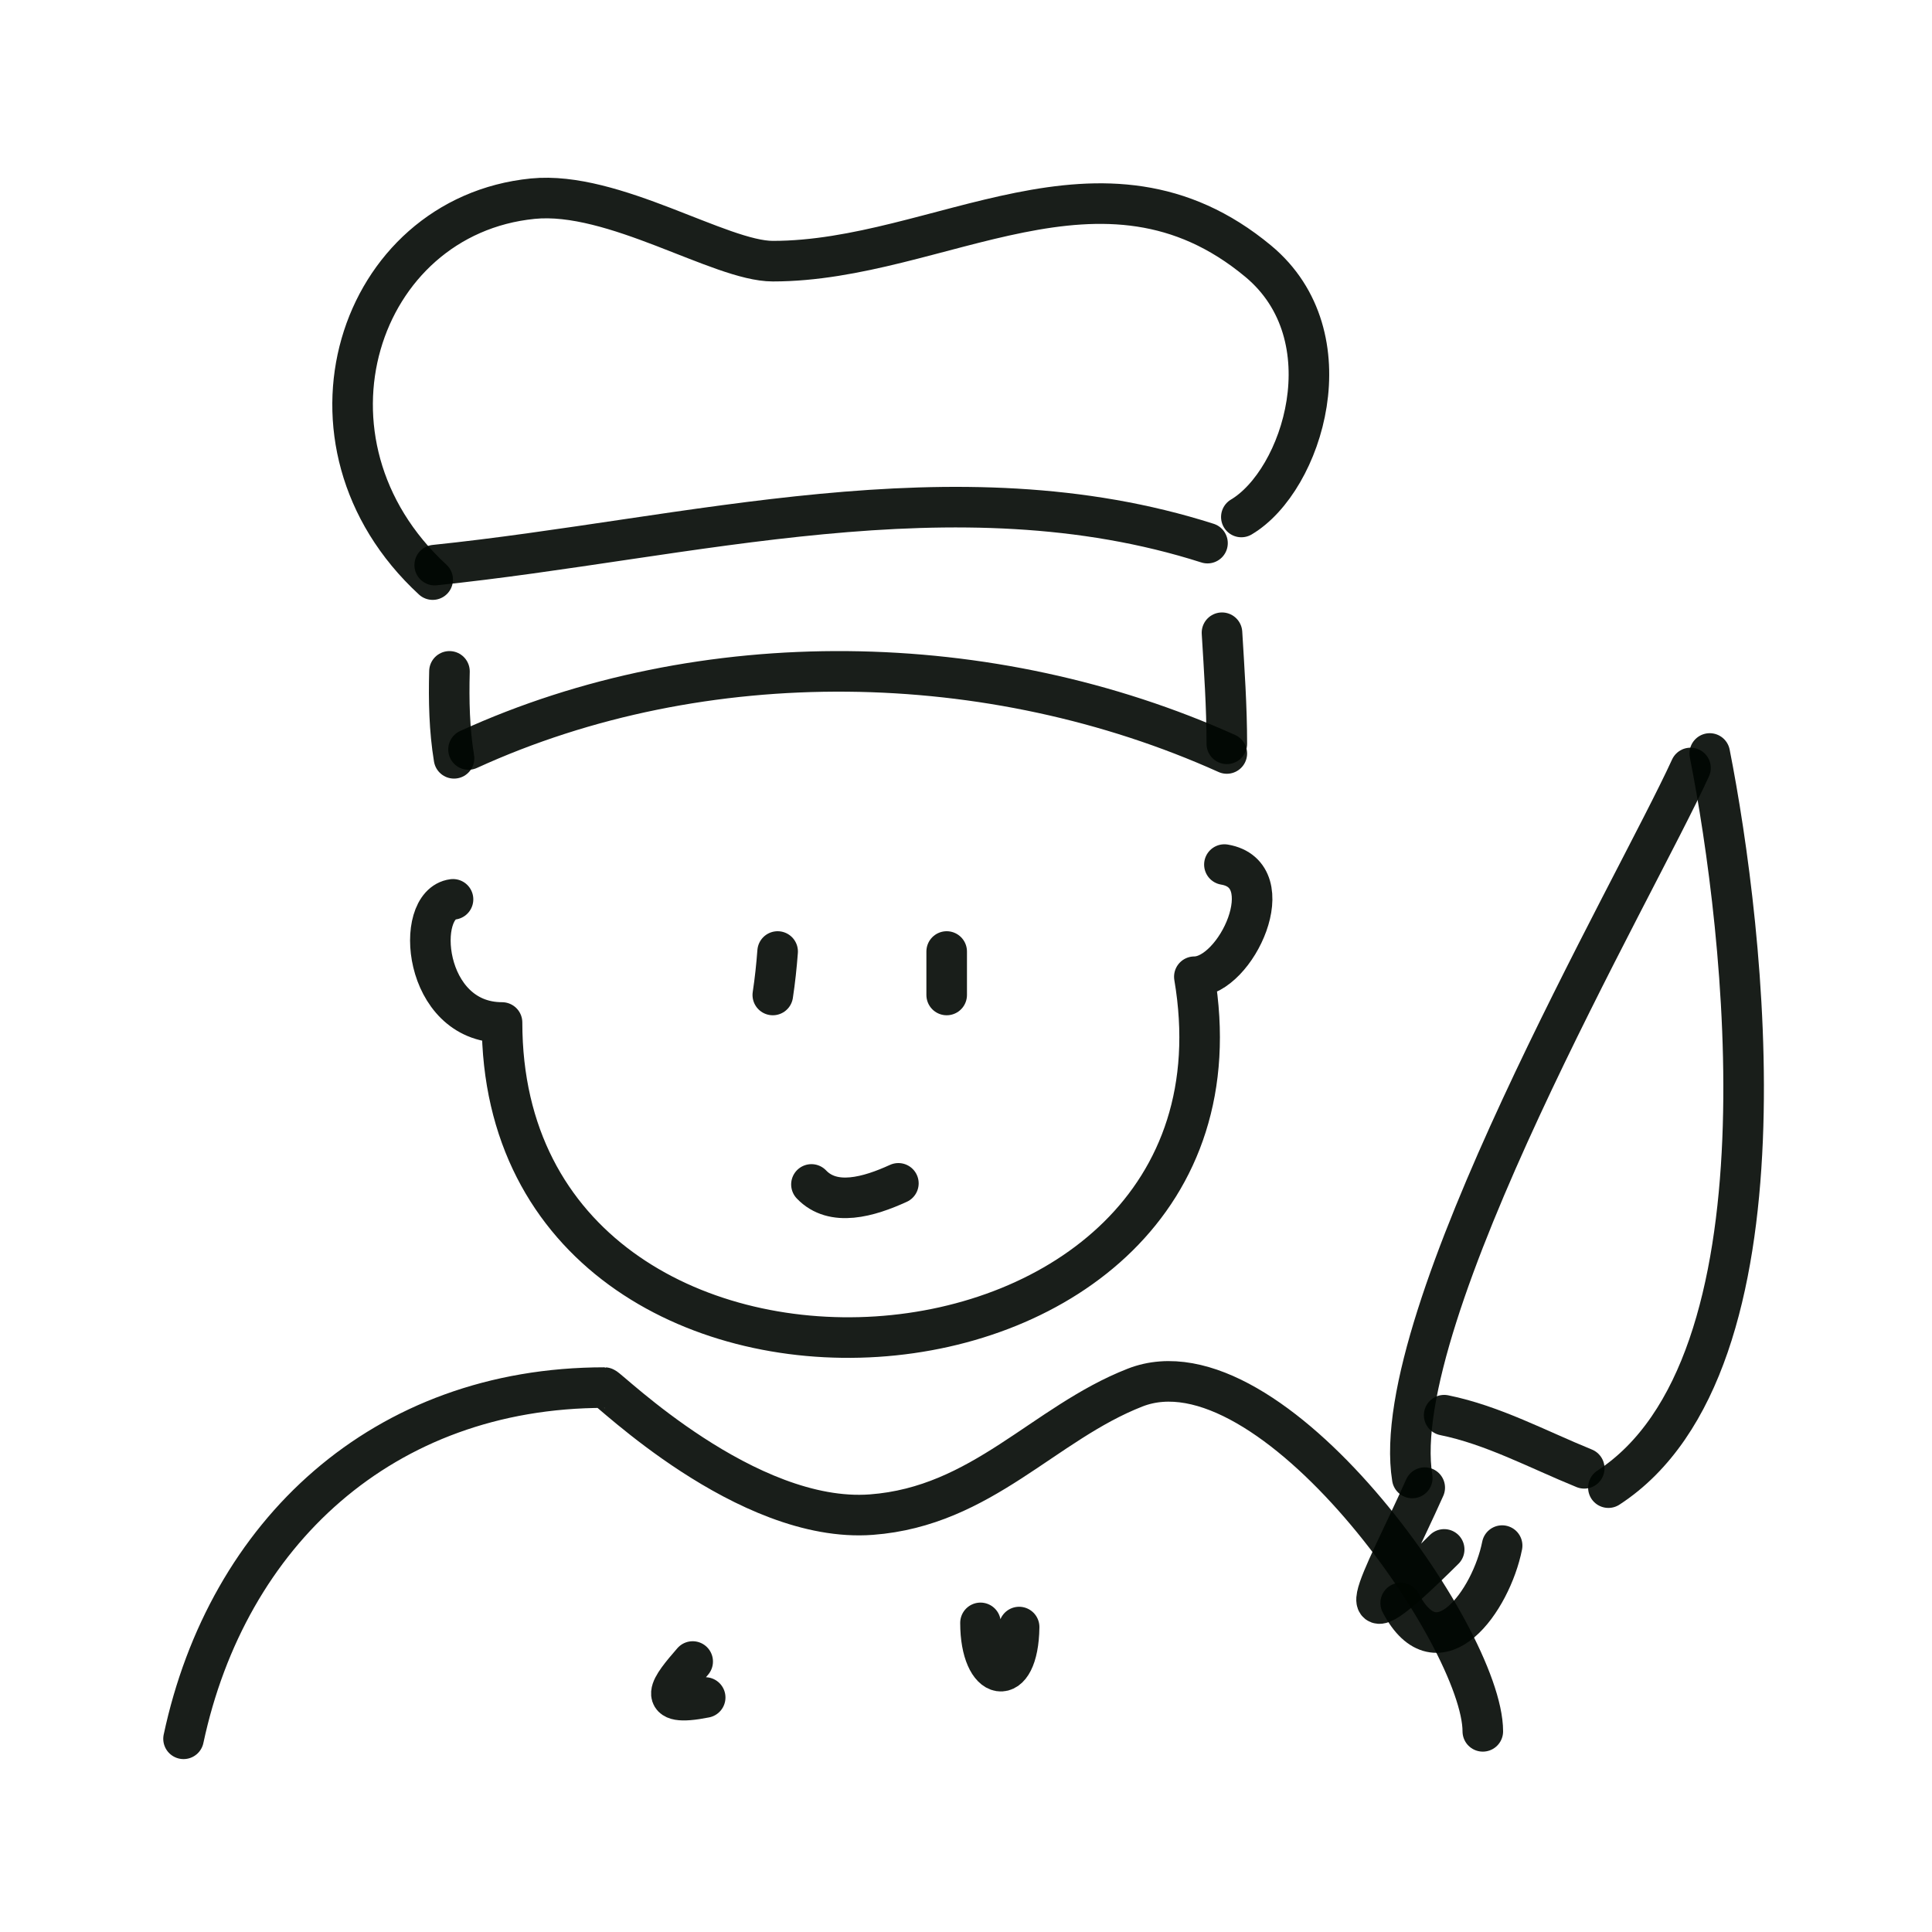
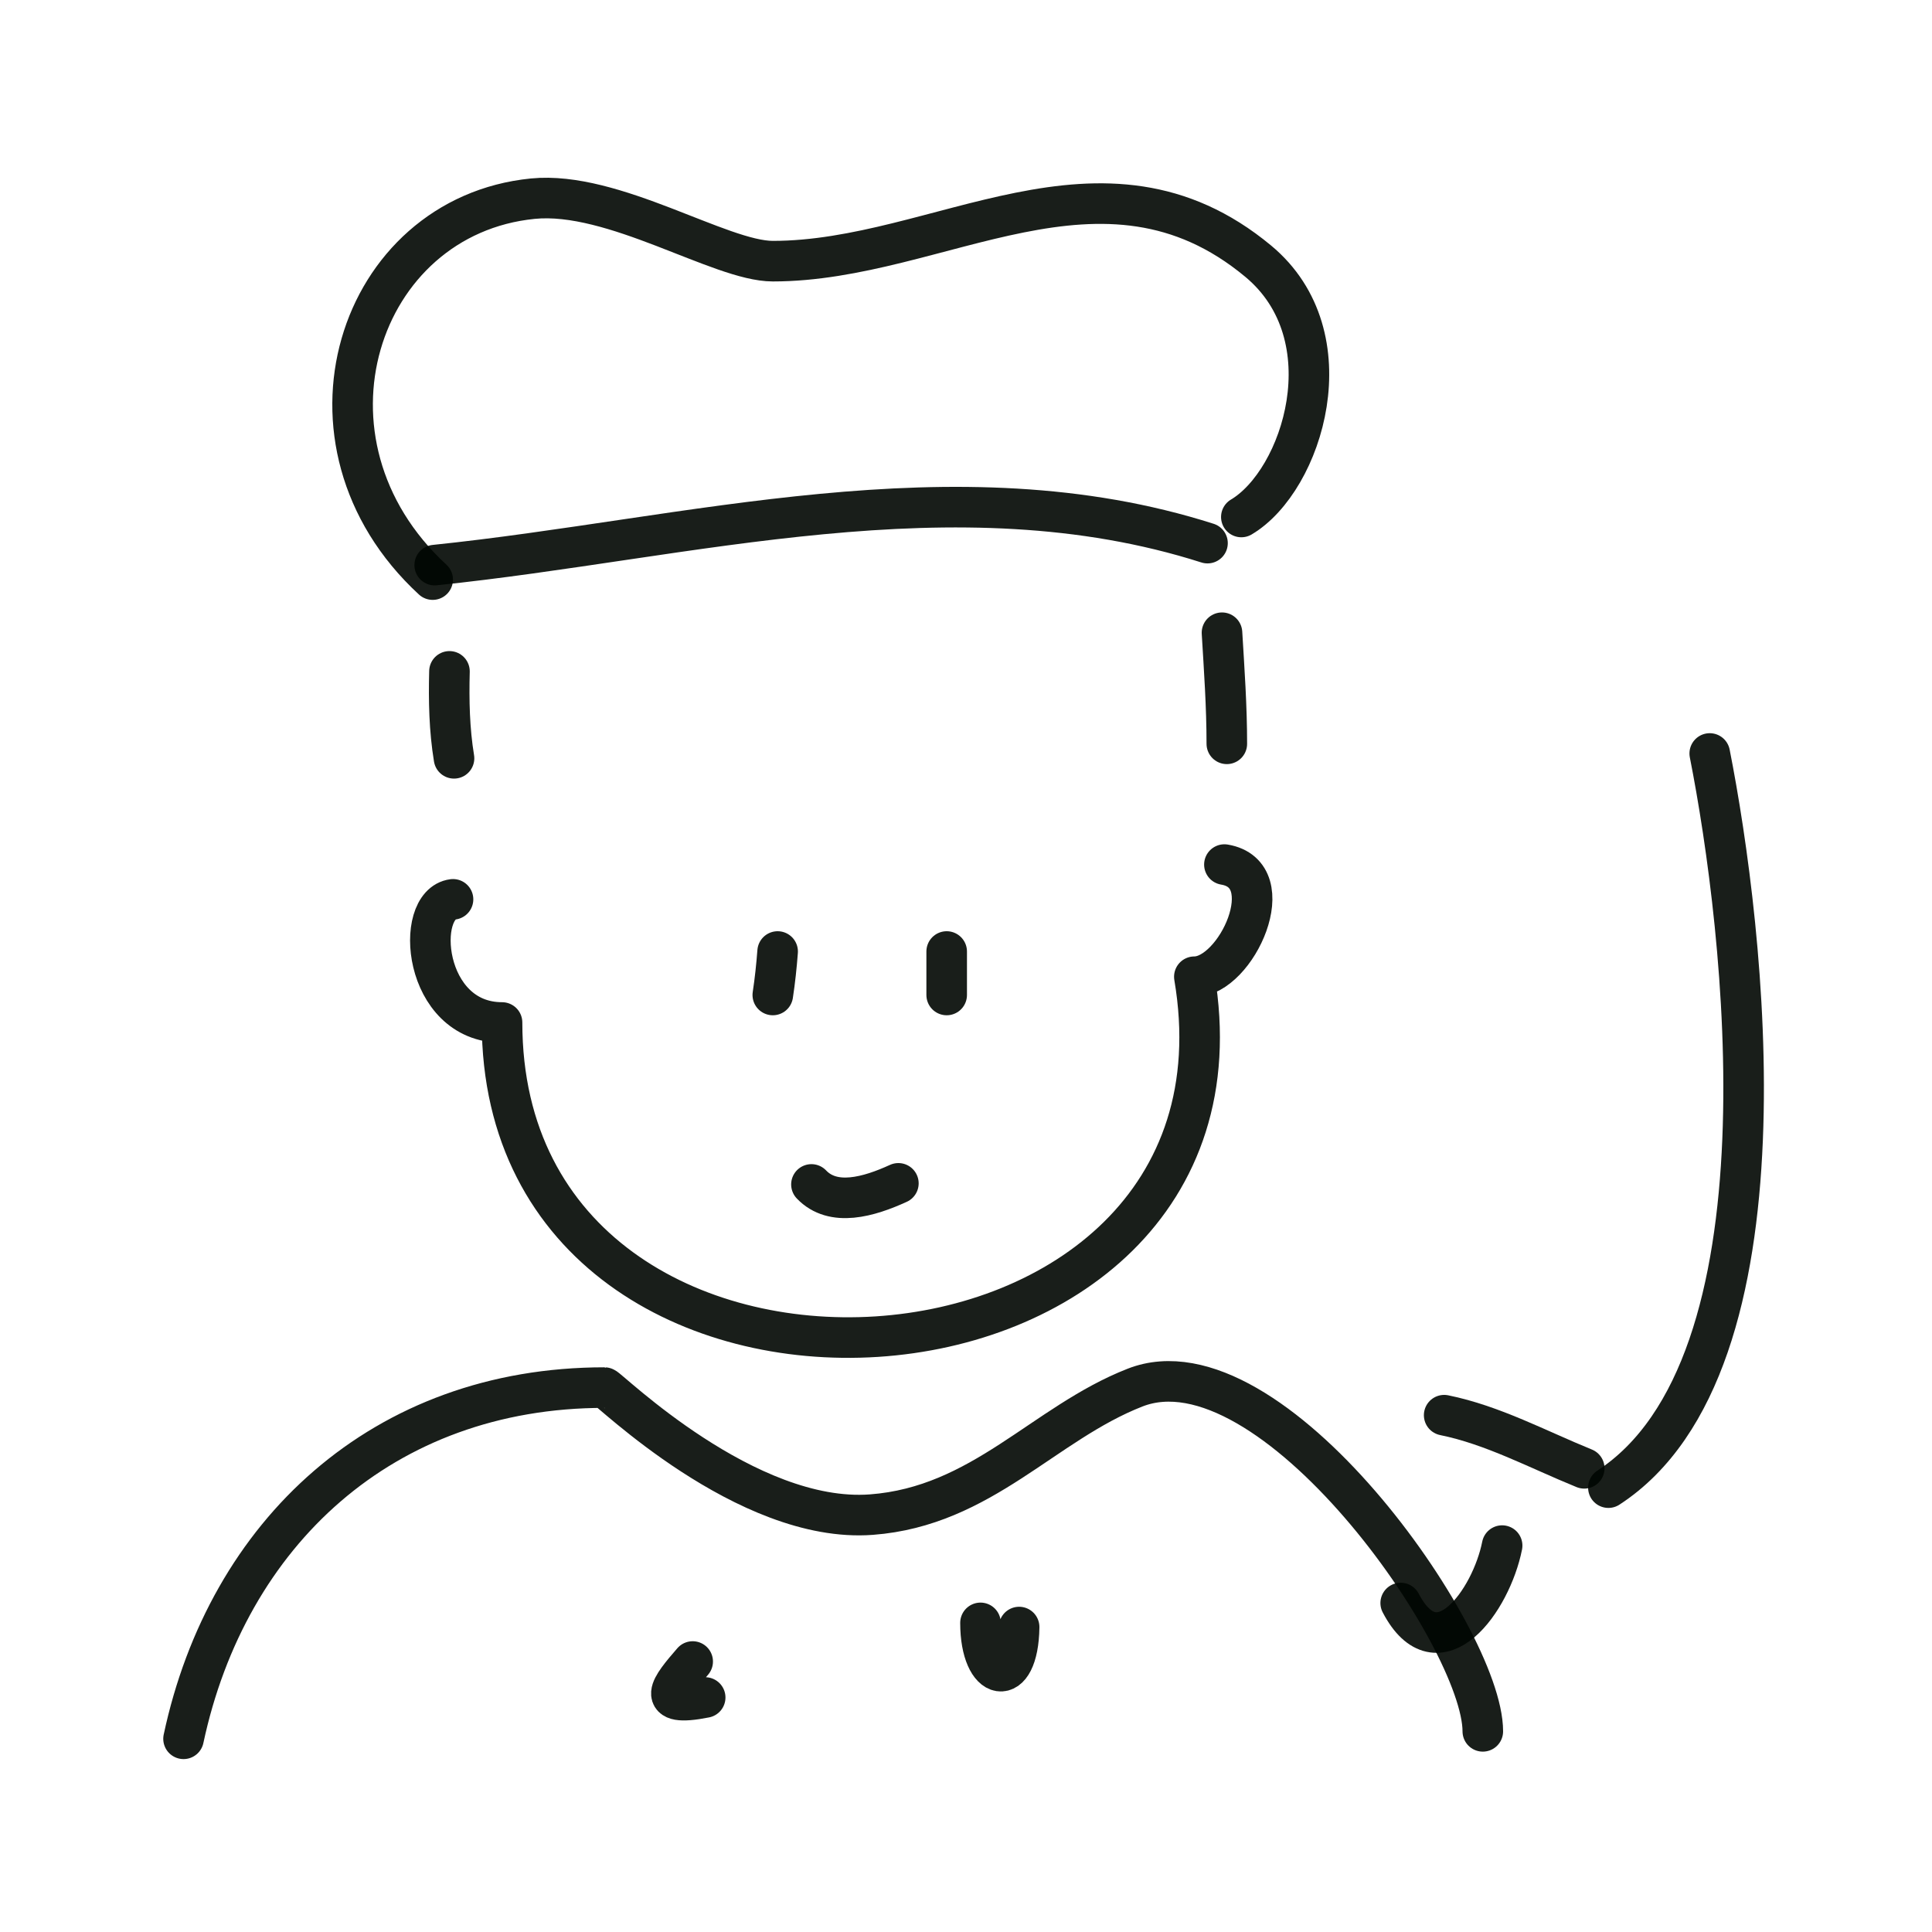
<svg xmlns="http://www.w3.org/2000/svg" width="64px" height="64px" viewBox="0 0 400 400" fill="none" stroke="#000602">
  <g id="SVGRepo_bgCarrier" stroke-width="0" />
  <g id="SVGRepo_tracerCarrier" stroke-linecap="round" stroke-linejoin="round" />
  <g id="SVGRepo_iconCarrier">
    <path d="M89.582 120C58.693 91.502 74.034 44.757 110.302 41.133C127.029 39.463 149.113 54.071 159.999 54.071C194.568 54.071 228.221 27.256 260.493 54.071C279.192 69.605 269.699 99.504 257.006 107.036" stroke="#000602" stroke-opacity="0.9" stroke-width="8.4" stroke-linecap="round" stroke-linejoin="round" />
    <path d="M90 117C142.667 111.566 197.696 95.755 250 112.449" stroke="#000602" stroke-opacity="0.9" stroke-width="8.4" stroke-linecap="round" stroke-linejoin="round" />
    <path d="M93.056 139C92.9 145.073 93.028 151.088 94 157" stroke="#000602" stroke-opacity="0.9" stroke-width="8.4" stroke-linecap="round" stroke-linejoin="round" />
-     <path d="M97 155.173C145.65 132.936 205.18 134.027 254 156" stroke="#000602" stroke-opacity="0.9" stroke-width="8.4" stroke-linecap="round" stroke-linejoin="round" />
    <path d="M253 131C253.464 138.692 254 146.28 254 154" stroke="#000602" stroke-opacity="0.9" stroke-width="8.4" stroke-linecap="round" stroke-linejoin="round" />
    <path d="M93.793 186.199C85.674 187.218 87.501 211.695 103.941 211.695C103.941 305 263.001 295 247.277 202.221C256 202.221 265.677 181.04 253.5 179" stroke="#000602" stroke-opacity="0.9" stroke-width="8.4" stroke-linecap="round" stroke-linejoin="round" />
    <path d="M160 206C160.457 203.005 160.774 199.981 161 197" stroke="#000602" stroke-opacity="0.9" stroke-width="8.4" stroke-linecap="round" stroke-linejoin="round" />
    <path d="M196 206C196 203.545 196 200.005 196 197" stroke="#000602" stroke-opacity="0.9" stroke-width="8.4" stroke-linecap="round" stroke-linejoin="round" />
    <path d="M186 245C179.911 247.785 172.5 249.957 168 245.225" stroke="#000602" stroke-opacity="0.9" stroke-width="8.4" stroke-linecap="round" stroke-linejoin="round" />
    <path d="M38 360C47.082 317.424 79.281 287.286 125.151 287.286C125.88 287.286 154.503 315.535 180.414 313.586C203.33 311.863 216.097 294.682 235.003 287.286C263.137 276.278 307 338.995 307 358.456" stroke="#000602" stroke-opacity="0.9" stroke-width="8.4" stroke-linecap="round" stroke-linejoin="round" />
-     <path d="M350 159C338.607 183.953 286.988 272.605 292.396 306" stroke="#000602" stroke-opacity="0.9" stroke-width="8.4" stroke-linecap="round" stroke-linejoin="round" />
    <path d="M353.983 156C361.109 192.062 371.983 282.642 333 308" stroke="#000602" stroke-opacity="0.9" stroke-width="8.4" stroke-linecap="round" stroke-linejoin="round" />
    <path d="M328 304C318.437 300.114 309.042 295.03 299 293" stroke="#000602" stroke-opacity="0.9" stroke-width="8.4" stroke-linecap="round" stroke-linejoin="round" />
-     <path d="M294.975 308C285.934 328.2 276.314 343.303 299 320.79" stroke="#000602" stroke-opacity="0.9" stroke-width="8.4" stroke-linecap="round" stroke-linejoin="round" />
    <path d="M311 320C308.736 331.403 297.744 346.679 290 331.889" stroke="#000602" stroke-opacity="0.9" stroke-width="8.4" stroke-linecap="round" stroke-linejoin="round" />
    <path d="M211 336.863C210.815 349.971 203 348.348 203 336" stroke="#000602" stroke-opacity="0.9" stroke-width="8.4" stroke-linecap="round" stroke-linejoin="round" />
    <path d="M146 351.449C135.34 353.573 138.871 349.231 143.412 344" stroke="#000602" stroke-opacity="0.9" stroke-width="8.4" stroke-linecap="round" stroke-linejoin="round" />
  </g>
</svg>